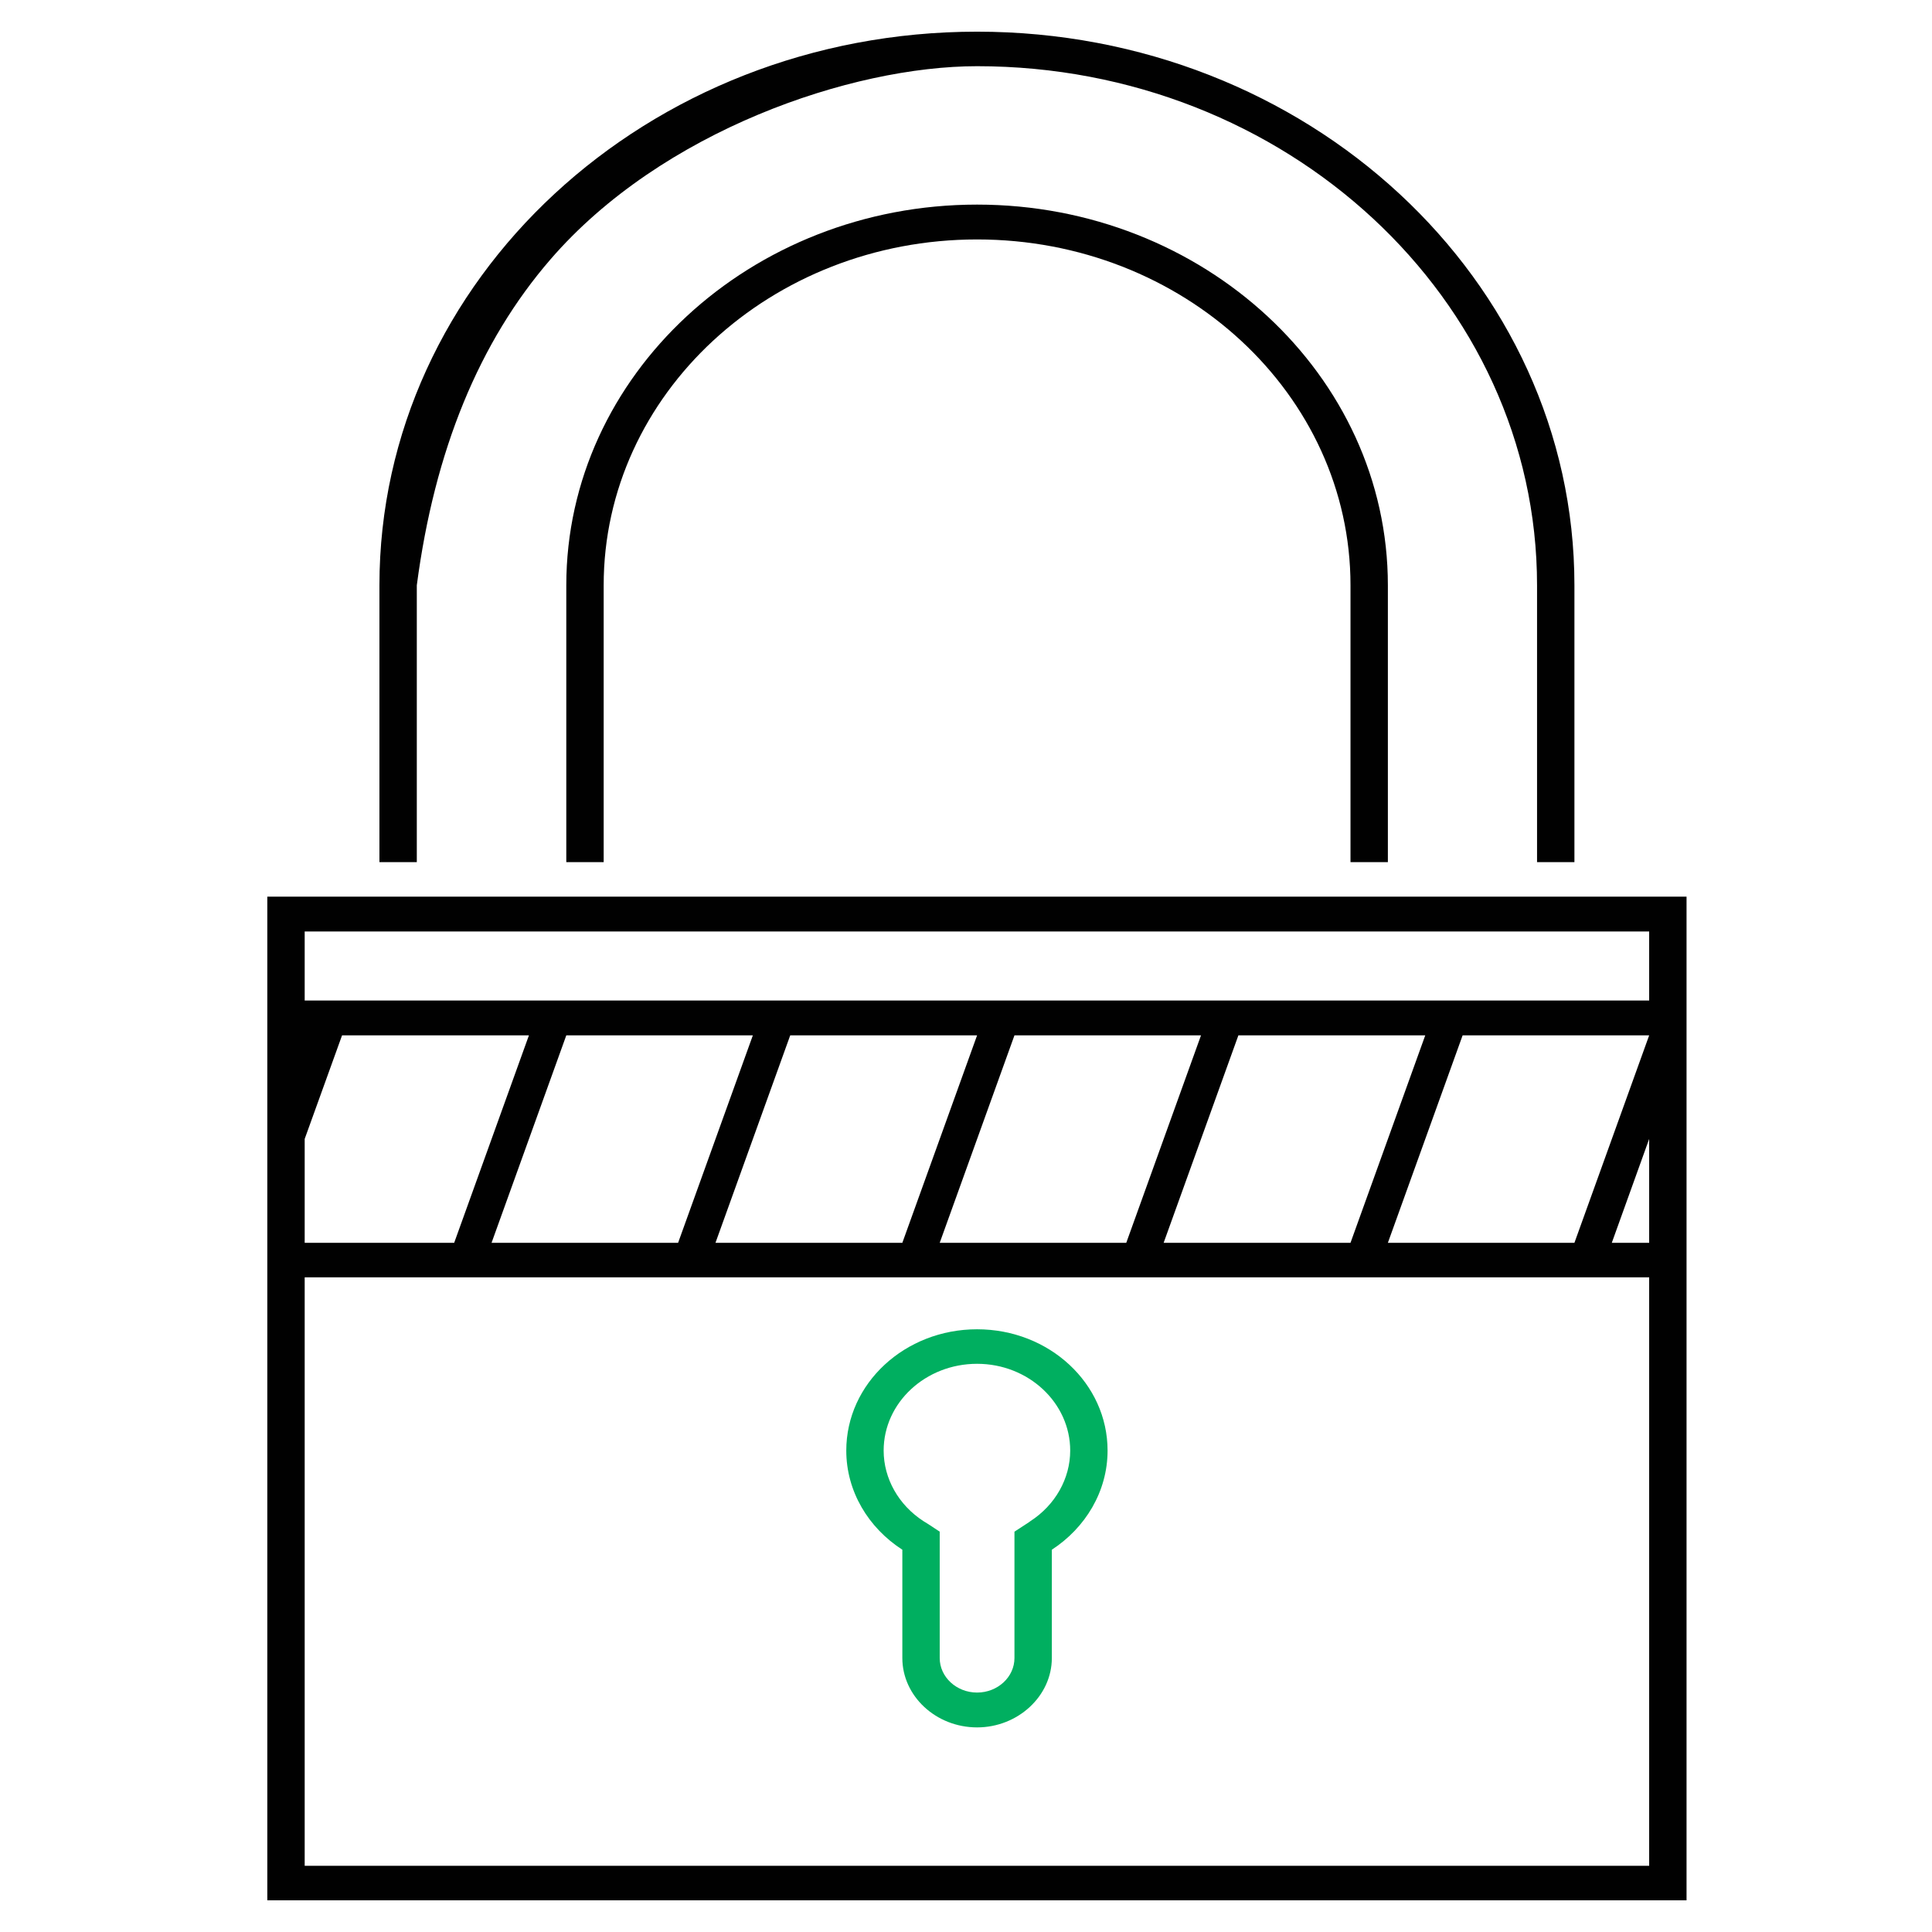
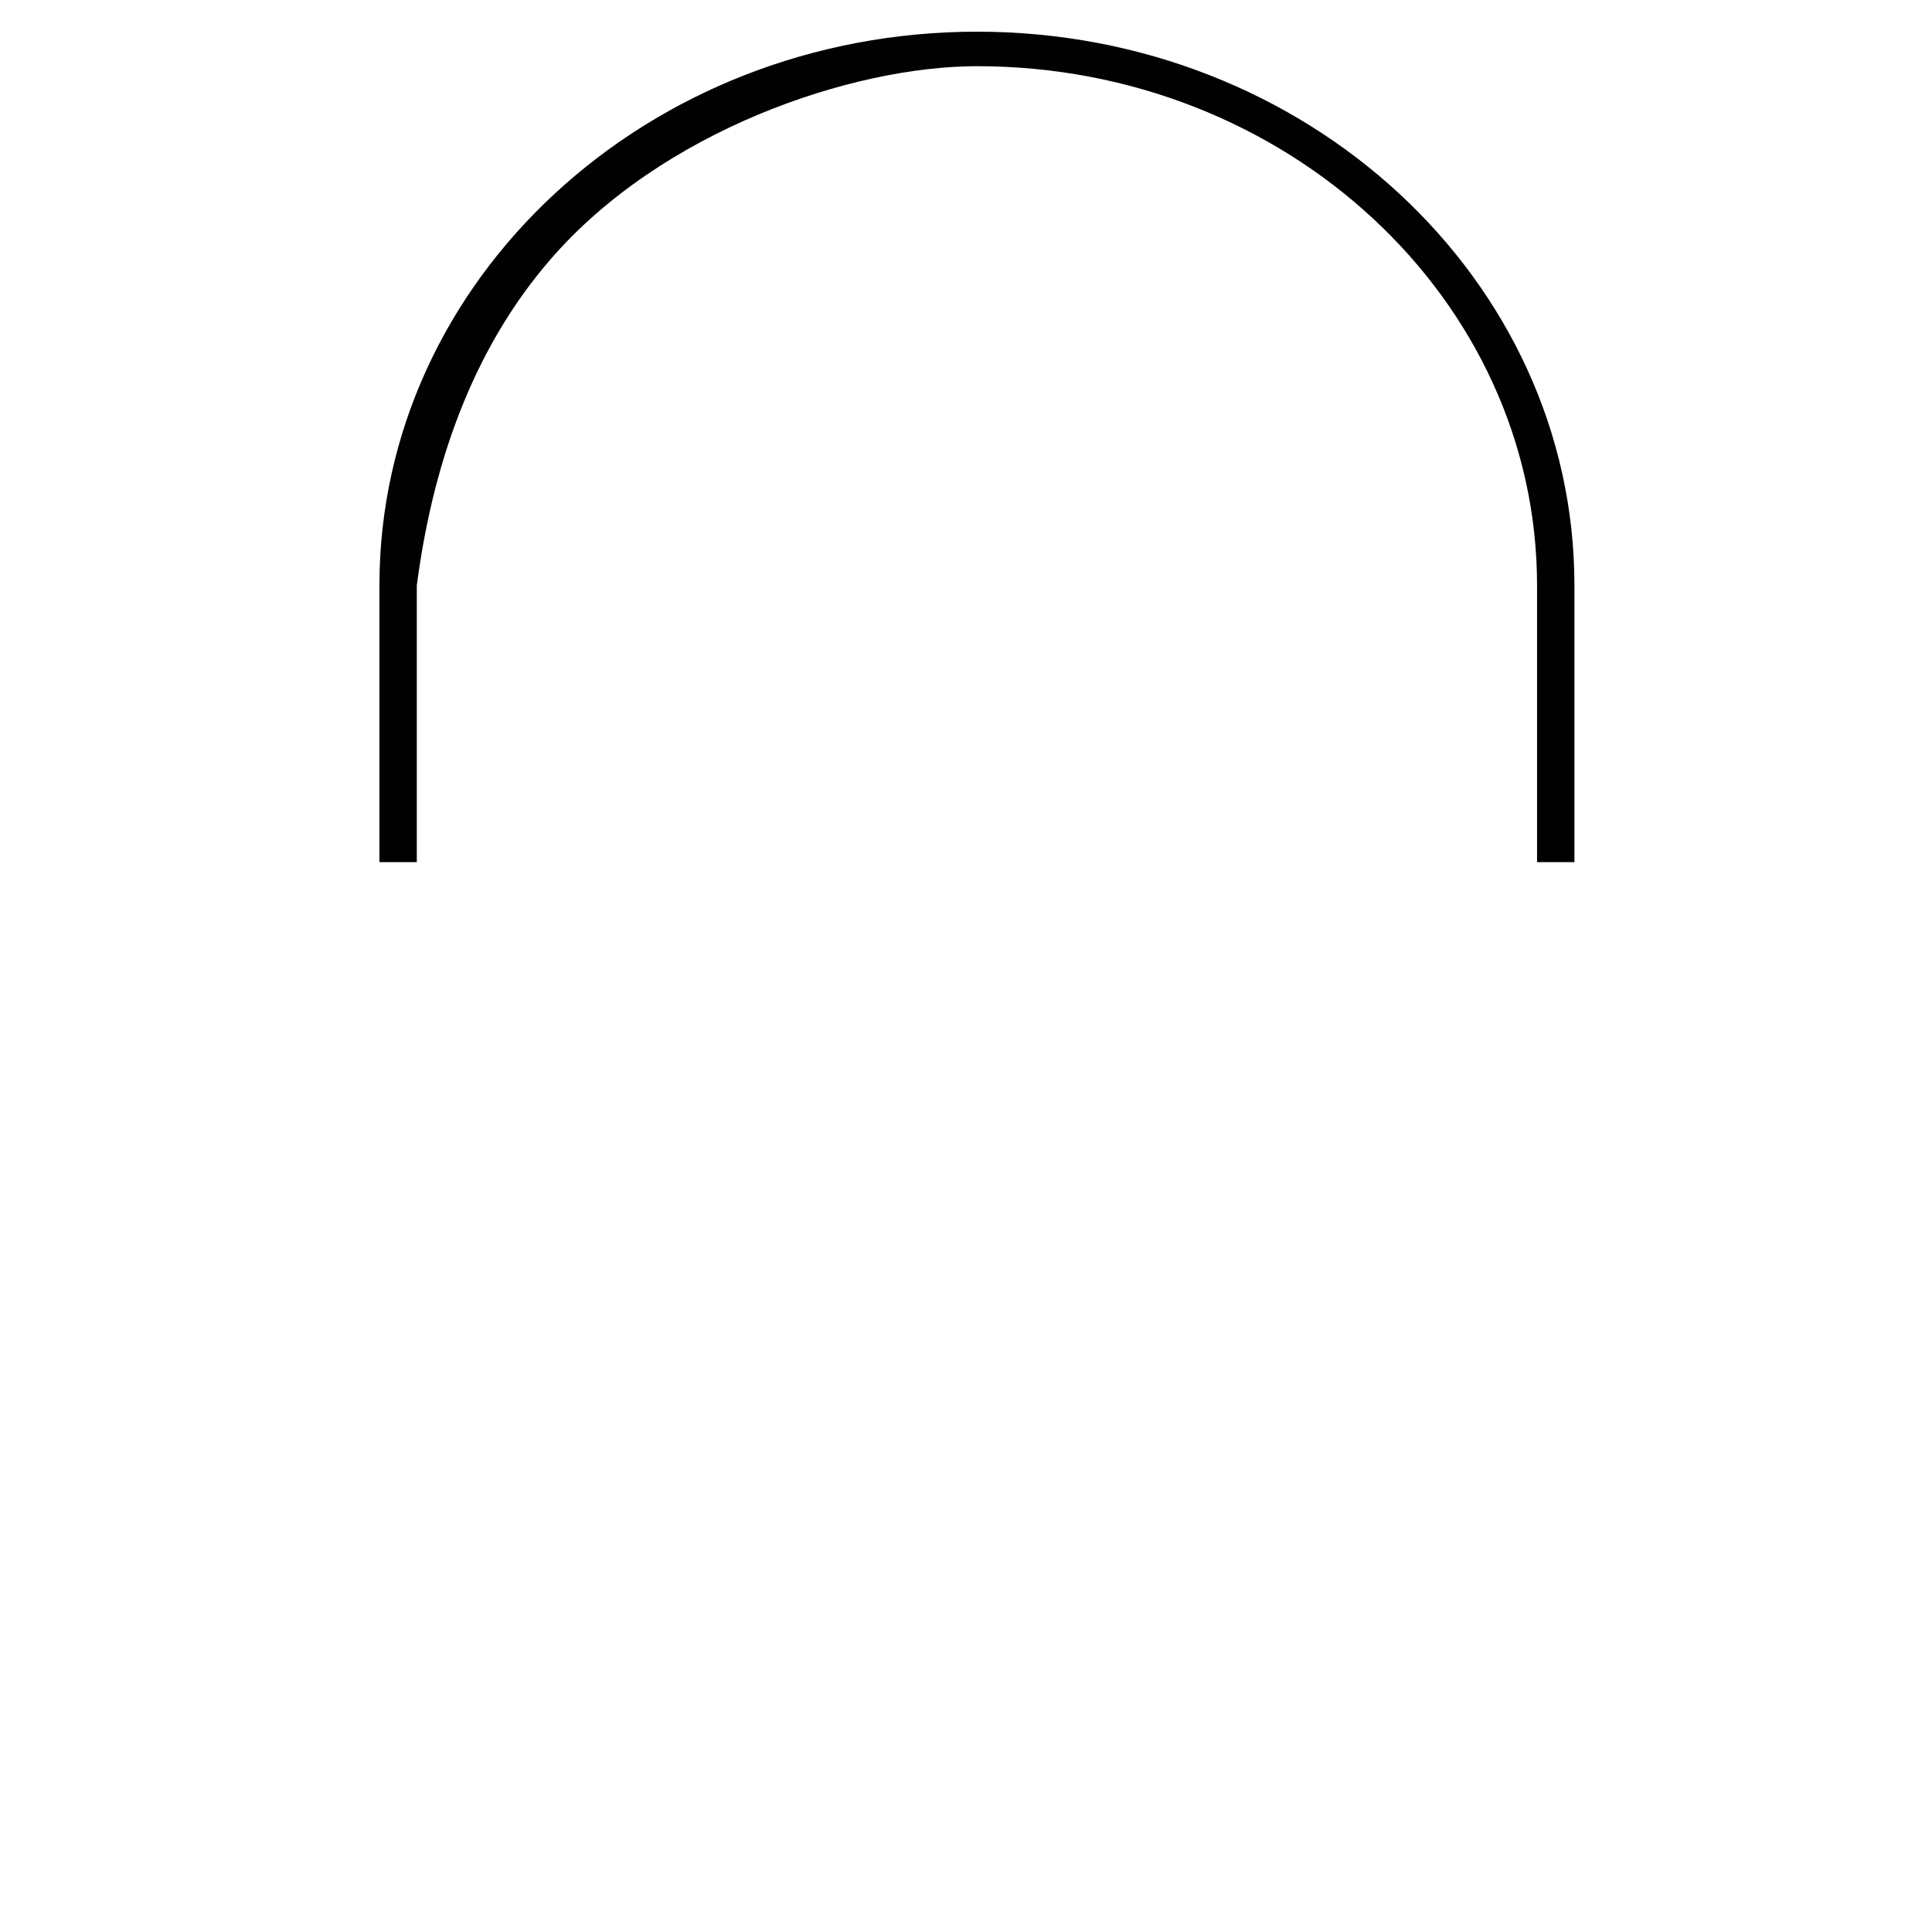
<svg xmlns="http://www.w3.org/2000/svg" xmlns:xlink="http://www.w3.org/1999/xlink" version="1.1" preserveAspectRatio="xMidYMid meet" viewBox="0 0 61 61" width="61" height="61">
  <defs>
-     <path d="M28.49 52.35C28.49 53.55 29.55 54.54 30.85 54.54C32.14 54.54 33.21 53.55 33.21 52.35C33.21 52.01 33.21 49.27 33.21 48.93C34.27 48.24 34.97 47.09 34.97 45.8C34.97 43.68 33.13 41.97 30.85 41.97C28.57 41.97 26.72 43.68 26.72 45.8C26.72 47.09 27.42 48.24 28.49 48.93C28.49 49.61 28.49 52.01 28.49 52.35ZM33.79 45.8C33.79 46.68 33.32 47.52 32.53 48.03C32.5 48.06 32.33 48.16 32.03 48.36L32.03 48.93C32.03 50.98 32.03 52.12 32.03 52.35C32.03 52.95 31.5 53.44 30.85 53.44C30.2 53.44 29.67 52.95 29.67 52.35C29.67 52.12 29.67 50.98 29.67 48.93L29.67 48.36C29.37 48.16 29.2 48.05 29.16 48.03C28.37 47.52 27.9 46.68 27.9 45.8C27.9 44.29 29.22 43.06 30.85 43.06C32.47 43.06 33.79 44.29 33.79 45.8Z" id="ba5dYATKF" />
-     <path d="M8.44 60L53.25 60L53.25 28.31L8.44 28.31L8.44 60ZM10.8 32.69L16.7 32.69L14.34 39.24L9.62 39.24L9.62 35.96L10.8 32.69ZM36.74 39.24L39.1 32.69L45 32.69L42.64 39.24L36.74 39.24ZM52.07 32.69L49.71 39.24L43.82 39.24L46.18 32.69L52.07 32.69ZM29.67 39.24L32.03 32.69L37.92 32.69L35.56 39.24L29.67 39.24ZM22.59 39.24L24.95 32.69L30.85 32.69L28.49 39.24L22.59 39.24ZM15.52 39.24L17.88 32.69L23.77 32.69L21.41 39.24L15.52 39.24ZM9.62 58.91L9.62 40.33L52.07 40.33L52.07 58.91L9.62 58.91ZM50.89 39.24L52.07 35.96L52.07 39.24L50.89 39.24ZM9.62 29.41L52.07 29.41L52.07 31.59L9.62 31.59L9.62 29.41Z" id="diw9k82NZ" />
    <path d="M17.38 8.19C20.89 4.13 26.88 2.09 30.85 2.09C40.6 2.09 48.53 9.44 48.53 18.48C48.53 19.06 48.53 21.98 48.53 27.22L49.71 27.22C49.71 21.98 49.71 19.06 49.71 18.48C49.71 8.83 41.27 1 30.85 1C20.43 1 11.98 8.83 11.98 18.48C11.98 19.06 11.98 21.98 11.98 27.22L13.16 27.22L13.16 18.48C13.72 14.22 15.13 10.79 17.38 8.19Z" id="a4IdUgxGtG" />
-     <path d="M43.82 18.48C43.82 11.85 38 6.46 30.85 6.46C23.7 6.46 17.88 11.85 17.88 18.48C17.88 19.06 17.88 21.98 17.88 27.22L19.06 27.22C19.06 21.98 19.06 19.06 19.06 18.48C19.06 12.45 24.34 7.56 30.85 7.56C37.36 7.56 42.64 12.45 42.64 18.48C42.64 19.06 42.64 21.98 42.64 27.22L43.82 27.22C43.82 21.98 43.82 19.06 43.82 18.48Z" id="a4pww572xU" />
  </defs>
  <g>
    <g>
      <g>
        <use xlink:href="#ba5dYATKF" opacity="1" fill="#00af60" fill-opacity="1" />
        <g>
          <use xlink:href="#ba5dYATKF" opacity="1" fill-opacity="0" stroke="#000000" stroke-width="1" stroke-opacity="0" />
        </g>
      </g>
      <g>
        <use xlink:href="#diw9k82NZ" opacity="1" fill="#010101" fill-opacity="1" />
        <g>
          <use xlink:href="#diw9k82NZ" opacity="1" fill-opacity="0" stroke="#000000" stroke-width="1" stroke-opacity="0" />
        </g>
      </g>
      <g>
        <use xlink:href="#a4IdUgxGtG" opacity="1" fill="#010101" fill-opacity="1" />
        <g>
          <use xlink:href="#a4IdUgxGtG" opacity="1" fill-opacity="0" stroke="#000000" stroke-width="1" stroke-opacity="0" />
        </g>
      </g>
      <g>
        <use xlink:href="#a4pww572xU" opacity="1" fill="#010101" fill-opacity="1" />
        <g>
          <use xlink:href="#a4pww572xU" opacity="1" fill-opacity="0" stroke="#000000" stroke-width="1" stroke-opacity="0" />
        </g>
      </g>
    </g>
  </g>
</svg>